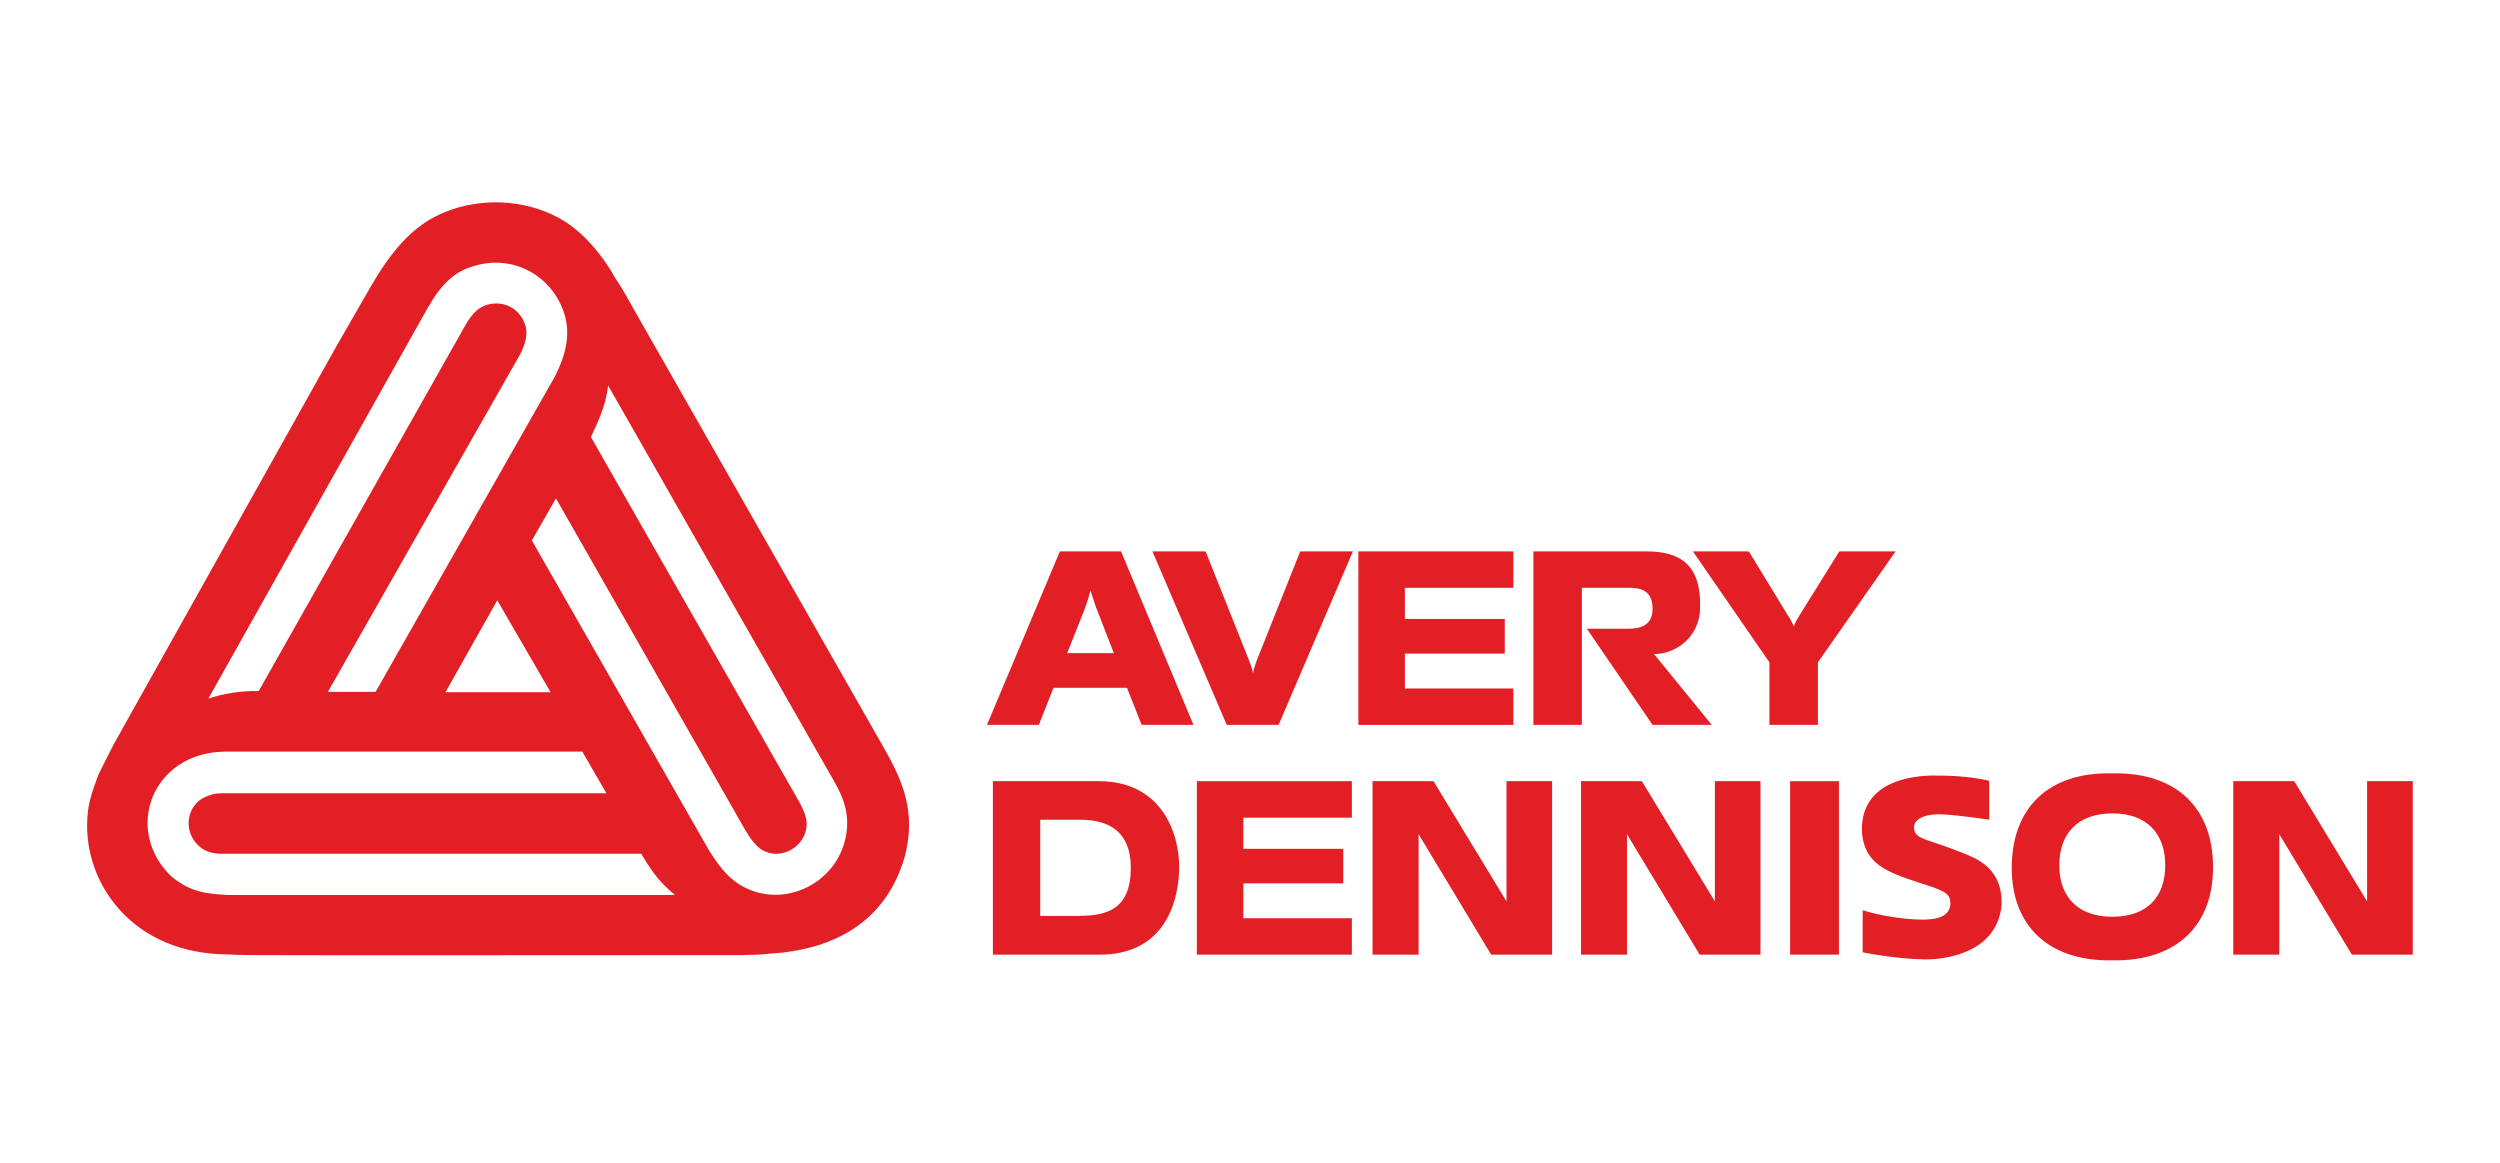
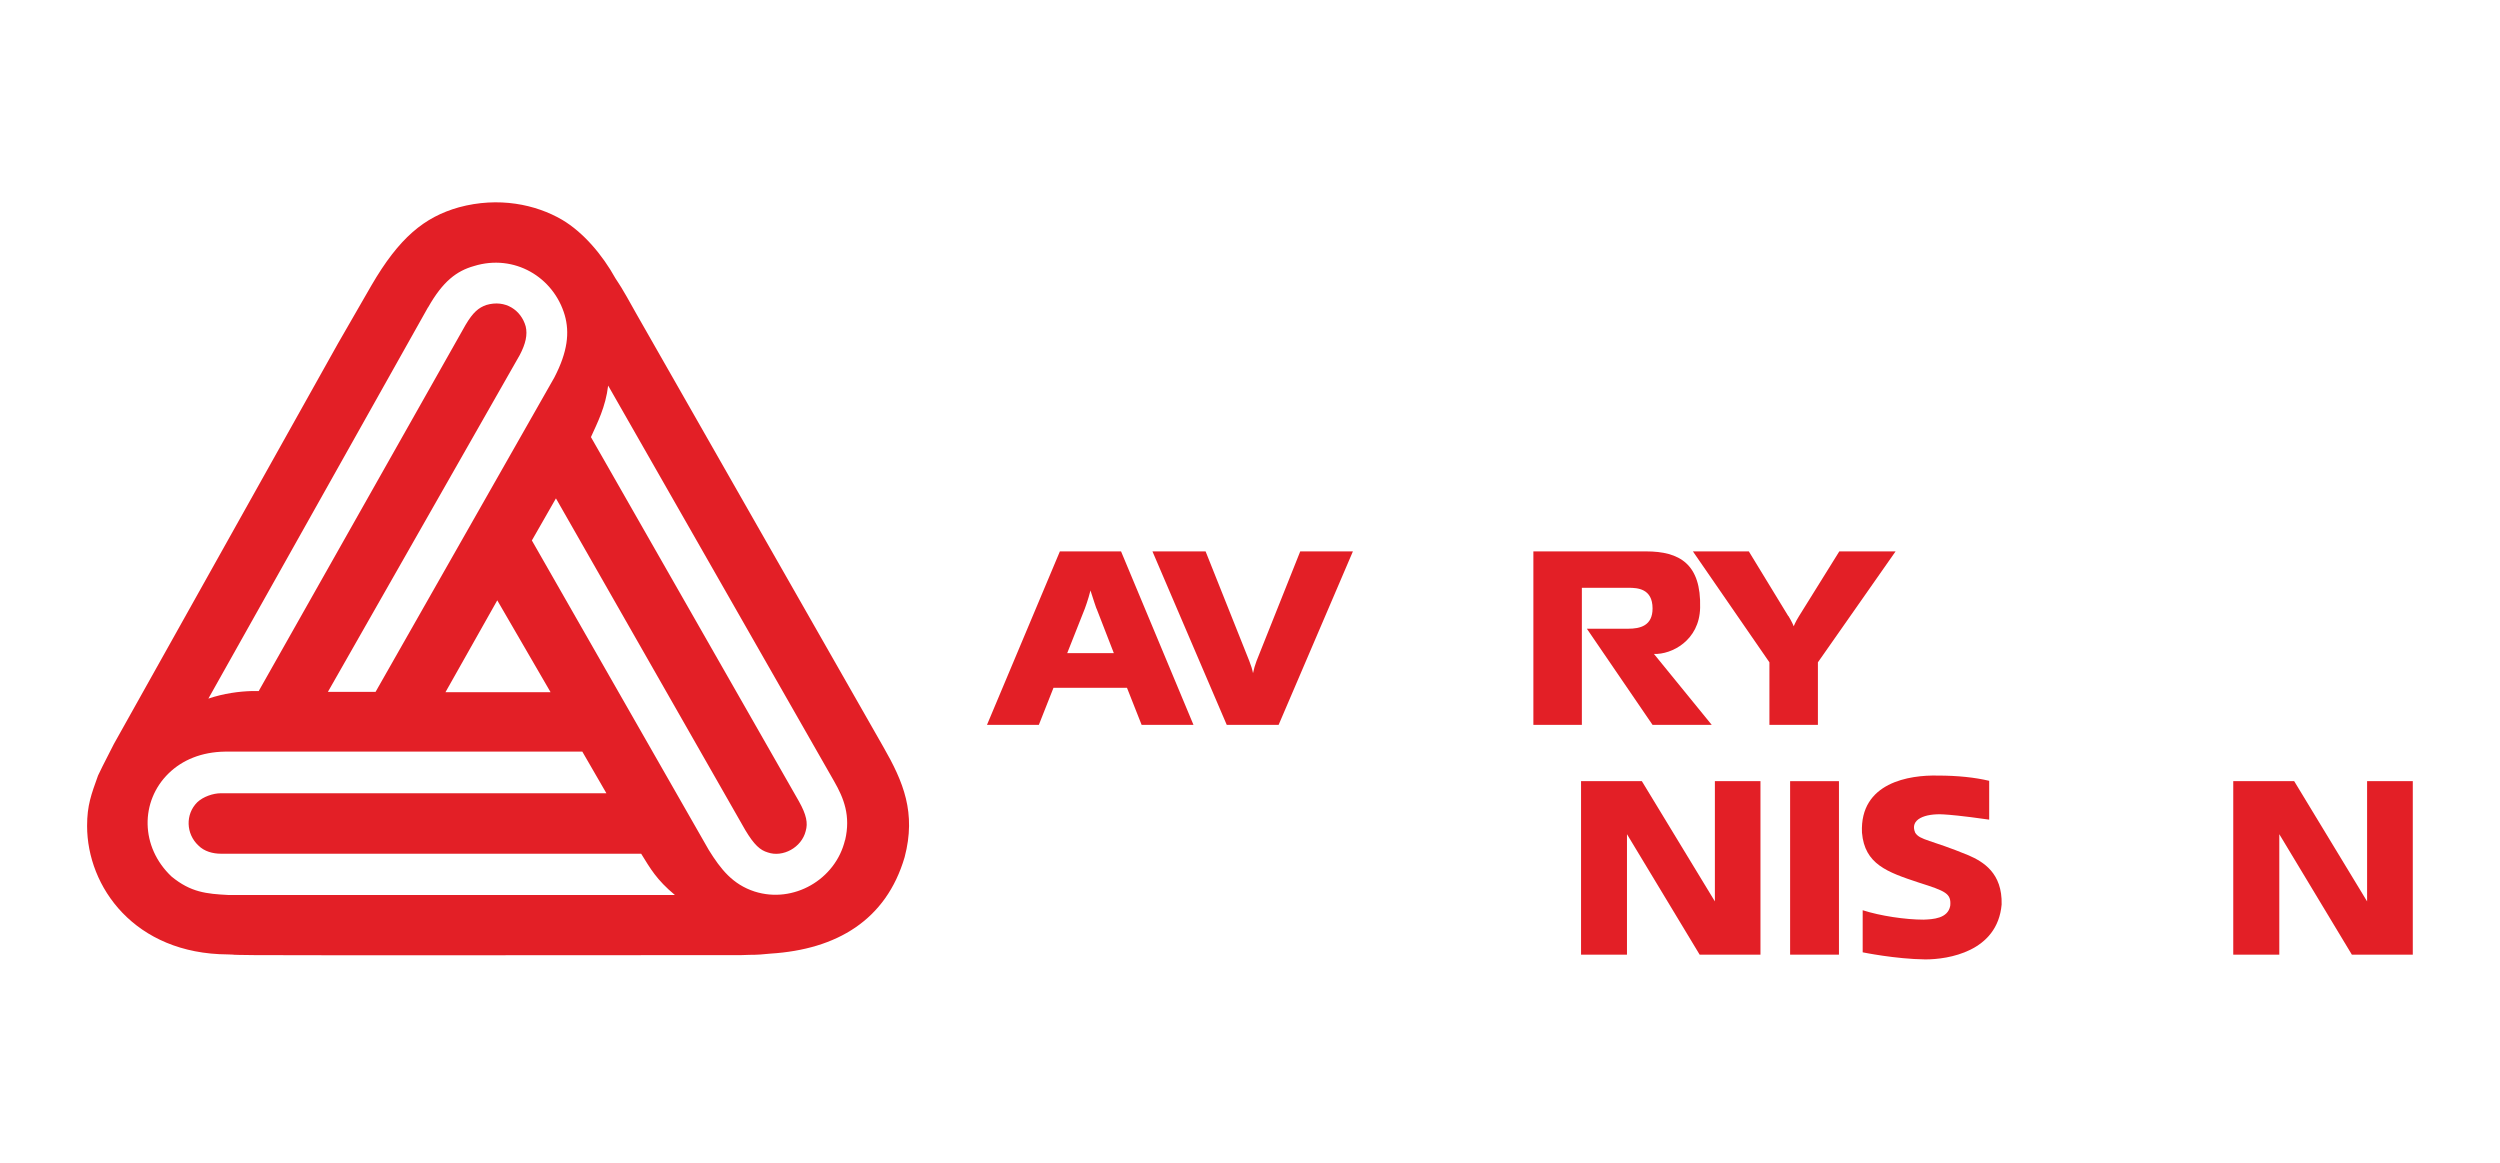
<svg xmlns="http://www.w3.org/2000/svg" id="Ebene_1" viewBox="0 0 215 100">
  <defs>
    <style>.cls-1{fill:#e31f26;stroke-width:0px;}</style>
  </defs>
  <rect class="cls-1" x="153.95" y="67.18" width="4.2" height="14.92" />
-   <polygon class="cls-1" points="116.82 47.42 130.15 47.42 130.15 50.55 120.82 50.55 120.82 53.23 129.41 53.23 129.41 56.21 120.82 56.21 120.82 59.21 130.15 59.21 130.15 62.34 116.82 62.34 116.82 47.42" />
  <path class="cls-1" d="m171.07,70.51v-3.36c-1.22-.29-2.71-.45-4.42-.45-2.42-.06-6.72.58-6.52,4.91.23,2.71,2.16,3.39,4.88,4.29,2.33.74,2.81.94,2.71,2-.2,1.1-1.49,1.16-2.3,1.19-1.55,0-3.71-.32-5.23-.81v3.62s2.81.58,5.39.61c1.94,0,6.2-.65,6.56-4.72.07-2.71-1.58-3.68-2.84-4.23-3.29-1.36-4.17-1.29-4.59-1.94-.51-1.16.84-1.68,2.45-1.58.48.03,1.46.1,3.91.45Z" />
  <path class="cls-1" d="m107.44,56.85c.14.35.25.69.32,1.04.07-.35.17-.69.3-1.04l3.76-9.43h4.53l-6.39,14.92h-4.46l-6.39-14.92h4.57l3.76,9.43Z" />
-   <polygon class="cls-1" points="128.24 82.1 133.48 82.1 133.48 67.18 129.56 67.18 129.56 77.52 123.28 67.18 118.04 67.18 118.04 82.1 122 82.1 122 71.74 128.24 82.1" />
  <path class="cls-1" d="m147.21,62.34l-4.97-6.1c1.52.06,3.91-1.16,3.97-3.97.1-3.78-1.78-4.85-4.65-4.85h-9.69v14.92h4.17v-11.79h4.01c.77,0,2.07.06,2.07,1.78,0,1.49-1.07,1.74-2.1,1.74h-3.55l5.65,8.27h5.11Z" />
-   <polygon class="cls-1" points="102.93 67.18 116.26 67.18 116.26 70.32 106.93 70.32 106.93 73 115.52 73 115.52 75.97 106.93 75.97 106.93 78.97 116.26 78.97 116.26 82.1 102.93 82.1 102.93 67.18" />
  <path class="cls-1" d="m153.79,52.98l-3.39-5.56h-4.81l6.58,9.54v5.38h4.17v-5.38l6.68-9.54h-4.84l-3.46,5.56c-.32.51-.46.88-.46.88,0,0-.14-.37-.46-.89Z" />
  <path class="cls-1" d="m94.3,52.33l1.49,3.84h-4.01l1.52-3.84s.29-.77.48-1.55c.23.74.51,1.55.51,1.55Zm-3.71,6.82h6.33l1.26,3.19h4.46l-6.23-14.92h-5.26l-6.27,14.92h4.46l1.26-3.19Z" />
  <polygon class="cls-1" points="146.17 82.1 151.4 82.1 151.4 67.18 147.48 67.18 147.48 77.52 141.2 67.18 135.97 67.18 135.97 82.1 139.92 82.1 139.92 71.74 146.17 82.1" />
  <polygon class="cls-1" points="202.26 82.1 207.5 82.1 207.5 67.18 203.57 67.18 203.57 77.52 197.3 67.18 192.06 67.18 192.06 82.1 196.02 82.1 196.02 71.74 202.26 82.1" />
  <path class="cls-1" d="m75.96,64.22l-21.22-37.21c-1.45-2.61-1.42-2.45-1.81-3.07-1.13-2.04-2.78-3.97-4.59-5.04-2.26-1.32-5.46-2-8.88-1.07-2.97.84-5.13,2.61-7.52,6.72l-2.88,5L9.79,63.99c-1.19,2.33-.94,1.84-1.36,2.71-.58,1.62-.94,2.55-.94,4.33,0,5.23,4.07,11.01,12.11,11.05,1.13.03-.48.03,2.33.06,4.13.03,33.46,0,41.82,0,1.29-.06.9.03,2.52-.13,5.68-.36,9.94-2.87,11.53-8.3,1-3.81-.1-6.46-1.84-9.49ZM36.82,26.43c1.26-2.23,2.45-3.13,3.94-3.55,3.46-1.07,6.85.94,7.81,4.23.42,1.48.26,3.13-.9,5.36l-15.37,27.03h-4.1l16.5-28.97c.51-.97.68-1.75.51-2.46-.39-1.39-1.74-2.33-3.39-1.84-.65.23-1.13.61-1.78,1.71l-17.79,31.49h-.58c-1.1.03-2.42.2-3.75.65l18.89-33.65Zm5.94,25.19l4.59,7.91h-9.04l4.46-7.91Zm-23.12,25.35c-1.9-.1-3.23-.23-4.88-1.58-2.71-2.55-2.71-6.49-.26-8.88,1.19-1.16,2.84-1.84,4.84-1.87h30.74l2.07,3.58H18.99c-.65,0-1.52.29-2.03.78-1.03,1.03-.97,2.71.1,3.71.51.52,1.26.71,1.94.71h36.14c.8,1.29,1.32,2.23,2.9,3.55H19.64Zm53.03-4.72c-.81,3.39-4.43,5.49-7.78,4.42-1.87-.61-2.9-1.9-3.94-3.58l-15.21-26.61,2.07-3.62,16.28,28.52c.77,1.29,1.29,1.74,1.94,1.93,1.29.45,2.91-.42,3.26-1.84.2-.68.07-1.39-.58-2.55l-17.89-31.33c.55-1.22,1.26-2.58,1.48-4.43l19.44,34.04c.83,1.45,1.43,2.95.94,5.05Z" />
-   <path class="cls-1" d="m94.5,67.18h-9.11v14.92h9.2c5.2,0,6.75-3.97,6.82-7.43.03-3.13-1.59-7.49-6.91-7.49Zm-1.68,11.59h-3.36v-8.27h3.46c2.39,0,4.33.97,4.33,4.13,0,3.52-2,4.13-4.43,4.13Z" />
-   <path class="cls-1" d="m181.63,66.51c-5.53-.13-8.59,3.04-8.62,8.04-.04,5,3.1,8.14,8.65,8.04,5.55.1,8.69-3.04,8.66-8.04,0-5.01-3.1-8.17-8.69-8.04Zm.03,12.33c-2.97,0-4.56-1.71-4.56-4.43s1.59-4.46,4.56-4.46,4.55,1.74,4.55,4.46c0,2.72-1.55,4.43-4.55,4.43Z" />
</svg>